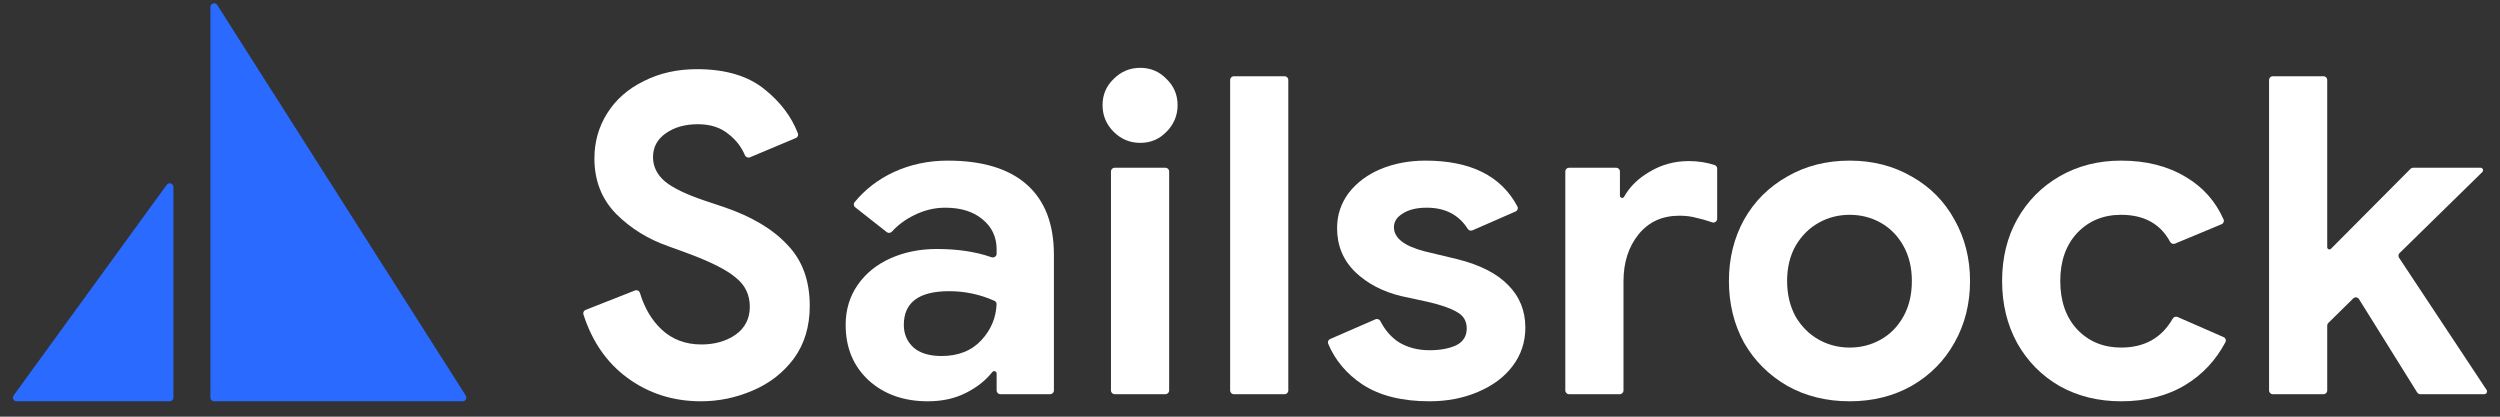
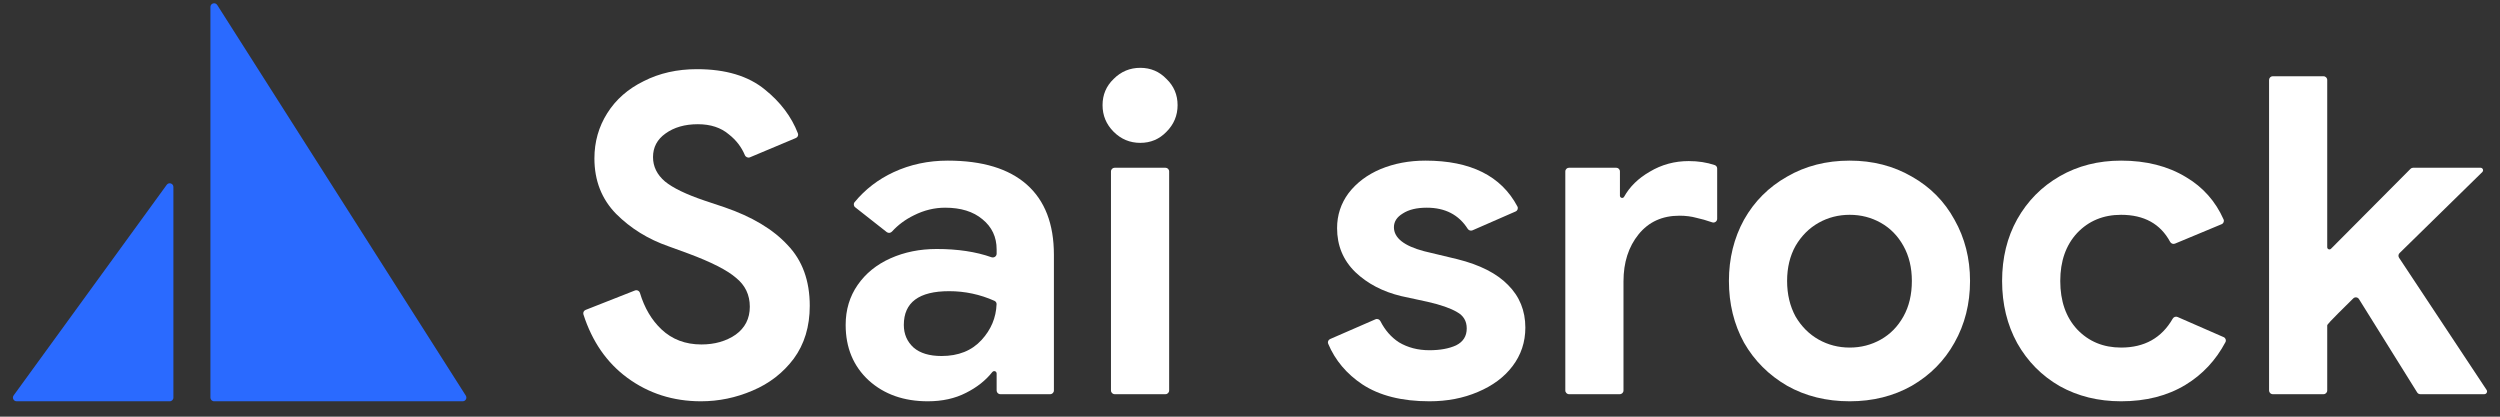
<svg xmlns="http://www.w3.org/2000/svg" width="144" height="24" viewBox="0 0 144 24" fill="none">
  <rect x="0" y="0" width="144" height="24" fill="#333333" stroke="none" />
  <path d="M40.376 23.114C38.773 23.114 37.358 22.662 36.13 21.759C34.95 20.89 34.108 19.673 33.605 18.11C33.572 18.004 33.627 17.891 33.73 17.851L36.572 16.732C36.691 16.685 36.824 16.752 36.861 16.875C37.122 17.739 37.535 18.438 38.1 18.971C38.714 19.551 39.481 19.841 40.401 19.841C41.169 19.841 41.825 19.653 42.371 19.278C42.916 18.886 43.189 18.349 43.189 17.667C43.189 16.985 42.925 16.431 42.396 16.004C41.885 15.561 40.964 15.092 39.634 14.598L38.509 14.188C37.333 13.779 36.327 13.157 35.491 12.322C34.656 11.469 34.238 10.403 34.238 9.125C34.238 8.17 34.485 7.3 34.98 6.516C35.474 5.732 36.173 5.118 37.077 4.675C37.98 4.214 39.003 3.984 40.146 3.984C41.8 3.984 43.104 4.376 44.059 5.16C44.956 5.881 45.589 6.722 45.96 7.684C46 7.789 45.948 7.905 45.844 7.949L43.197 9.061C43.082 9.109 42.952 9.049 42.904 8.935C42.708 8.467 42.402 8.07 41.987 7.744C41.527 7.351 40.93 7.155 40.197 7.155C39.447 7.155 38.824 7.334 38.33 7.692C37.852 8.033 37.614 8.485 37.614 9.048C37.614 9.593 37.844 10.062 38.304 10.454C38.765 10.83 39.523 11.196 40.581 11.554L41.731 11.938C43.317 12.483 44.528 13.208 45.363 14.112C46.216 14.998 46.642 16.166 46.642 17.616C46.642 18.809 46.335 19.823 45.721 20.659C45.107 21.477 44.315 22.091 43.343 22.5C42.388 22.91 41.399 23.114 40.376 23.114Z" fill="white" />
  <path d="M53.441 23.114C52.06 23.114 50.926 22.713 50.04 21.912C49.153 21.094 48.71 20.028 48.71 18.715C48.71 17.846 48.94 17.078 49.401 16.413C49.861 15.749 50.492 15.237 51.293 14.879C52.094 14.521 52.981 14.342 53.953 14.342C55.163 14.342 56.215 14.5 57.109 14.817C57.252 14.867 57.406 14.764 57.406 14.612V14.367C57.406 13.651 57.133 13.072 56.587 12.628C56.059 12.185 55.343 11.963 54.439 11.963C53.825 11.963 53.228 12.108 52.649 12.398C52.152 12.639 51.729 12.953 51.378 13.339C51.3 13.425 51.169 13.44 51.077 13.369L49.26 11.94C49.168 11.868 49.151 11.735 49.225 11.645C49.834 10.906 50.583 10.33 51.472 9.917C52.427 9.474 53.467 9.252 54.592 9.252C56.587 9.252 58.105 9.713 59.145 10.633C60.185 11.554 60.705 12.901 60.705 14.674V22.492C60.705 22.61 60.609 22.705 60.492 22.705H57.619C57.501 22.705 57.406 22.61 57.406 22.492V21.512C57.406 21.436 57.344 21.375 57.269 21.375C57.226 21.375 57.186 21.395 57.159 21.428C56.772 21.916 56.266 22.316 55.641 22.628C55.01 22.952 54.277 23.114 53.441 23.114ZM54.234 20.506C55.206 20.506 55.973 20.199 56.536 19.585C57.084 18.988 57.373 18.3 57.403 17.521C57.406 17.438 57.358 17.363 57.283 17.329C56.45 16.957 55.579 16.772 54.669 16.772C52.93 16.772 52.06 17.419 52.06 18.715C52.06 19.244 52.248 19.679 52.623 20.02C52.998 20.344 53.535 20.506 54.234 20.506Z" fill="white" />
  <path d="M65.68 8.229C65.084 8.229 64.572 8.016 64.146 7.59C63.72 7.164 63.507 6.652 63.507 6.056C63.507 5.459 63.72 4.956 64.146 4.547C64.572 4.12 65.084 3.907 65.68 3.907C66.277 3.907 66.78 4.12 67.189 4.547C67.615 4.956 67.829 5.459 67.829 6.056C67.829 6.652 67.615 7.164 67.189 7.59C66.78 8.016 66.277 8.229 65.68 8.229ZM63.992 9.875C63.992 9.757 64.088 9.662 64.206 9.662H67.13C67.247 9.662 67.343 9.757 67.343 9.875V22.492C67.343 22.61 67.247 22.705 67.13 22.705H64.206C64.088 22.705 63.992 22.61 63.992 22.492V9.875Z" fill="white" />
-   <path d="M70.856 4.606C70.856 4.489 70.951 4.393 71.069 4.393H73.993C74.111 4.393 74.206 4.489 74.206 4.606V22.492C74.206 22.61 74.111 22.705 73.993 22.705H71.069C70.951 22.705 70.856 22.61 70.856 22.492V4.606Z" fill="white" />
  <path d="M82.336 23.114C80.751 23.114 79.463 22.79 78.474 22.142C77.562 21.534 76.905 20.753 76.503 19.799C76.459 19.694 76.51 19.575 76.614 19.529L79.227 18.391C79.334 18.344 79.458 18.393 79.511 18.497C79.776 19.018 80.13 19.423 80.572 19.713C81.083 20.02 81.671 20.173 82.336 20.173C82.95 20.173 83.462 20.079 83.871 19.892C84.28 19.687 84.484 19.363 84.484 18.92C84.484 18.494 84.297 18.178 83.922 17.974C83.547 17.752 82.984 17.556 82.234 17.385L80.699 17.053C79.642 16.797 78.764 16.337 78.065 15.672C77.366 14.99 77.016 14.146 77.016 13.14C77.016 12.39 77.238 11.716 77.681 11.12C78.142 10.523 78.756 10.062 79.523 9.738C80.307 9.414 81.168 9.252 82.106 9.252C84.705 9.252 86.471 10.133 87.403 11.894C87.46 12.001 87.411 12.131 87.301 12.18L84.816 13.267C84.715 13.311 84.598 13.271 84.539 13.178C84.023 12.368 83.238 11.963 82.183 11.963C81.603 11.963 81.143 12.074 80.802 12.296C80.461 12.501 80.29 12.765 80.29 13.089C80.29 13.703 80.87 14.163 82.029 14.47L83.947 14.93C85.243 15.254 86.215 15.749 86.863 16.413C87.528 17.078 87.86 17.897 87.86 18.869C87.86 19.704 87.613 20.446 87.119 21.094C86.641 21.725 85.976 22.219 85.124 22.577C84.288 22.935 83.359 23.114 82.336 23.114Z" fill="white" />
  <path d="M90.162 9.875C90.162 9.757 90.258 9.662 90.375 9.662H93.095C93.213 9.662 93.308 9.757 93.308 9.875V11.273C93.308 11.344 93.365 11.401 93.436 11.401C93.483 11.401 93.526 11.374 93.549 11.333C93.874 10.75 94.365 10.27 95.022 9.892C95.704 9.483 96.454 9.278 97.272 9.278C97.814 9.278 98.313 9.355 98.77 9.51C98.854 9.538 98.909 9.618 98.909 9.706V12.604C98.909 12.752 98.761 12.855 98.621 12.806C98.283 12.69 97.987 12.605 97.733 12.552C97.425 12.466 97.093 12.424 96.735 12.424C95.746 12.424 94.962 12.782 94.382 13.498C93.802 14.214 93.513 15.118 93.513 16.209V22.492C93.513 22.61 93.417 22.705 93.299 22.705H90.375C90.258 22.705 90.162 22.61 90.162 22.492V9.875Z" fill="white" />
  <path d="M106.543 23.114C105.196 23.114 103.994 22.816 102.937 22.219C101.879 21.605 101.053 20.778 100.456 19.738C99.876 18.681 99.586 17.496 99.586 16.183C99.586 14.887 99.876 13.711 100.456 12.654C101.053 11.597 101.879 10.77 102.937 10.173C103.994 9.559 105.196 9.252 106.543 9.252C107.873 9.252 109.066 9.559 110.123 10.173C111.18 10.77 111.999 11.597 112.578 12.654C113.175 13.711 113.474 14.887 113.474 16.183C113.474 17.496 113.175 18.681 112.578 19.738C111.999 20.778 111.18 21.605 110.123 22.219C109.066 22.816 107.873 23.114 106.543 23.114ZM106.543 20.02C107.191 20.02 107.787 19.866 108.333 19.559C108.879 19.252 109.313 18.809 109.637 18.229C109.961 17.65 110.123 16.968 110.123 16.183C110.123 15.416 109.961 14.743 109.637 14.163C109.313 13.583 108.879 13.14 108.333 12.833C107.787 12.526 107.191 12.373 106.543 12.373C105.895 12.373 105.298 12.526 104.752 12.833C104.207 13.14 103.764 13.583 103.423 14.163C103.099 14.743 102.937 15.416 102.937 16.183C102.937 16.951 103.099 17.633 103.423 18.229C103.764 18.809 104.207 19.252 104.752 19.559C105.298 19.866 105.895 20.02 106.543 20.02Z" fill="white" />
  <path d="M122.175 23.114C120.862 23.114 119.686 22.824 118.646 22.245C117.606 21.648 116.787 20.821 116.191 19.764C115.611 18.707 115.321 17.513 115.321 16.183C115.321 14.853 115.611 13.668 116.191 12.628C116.787 11.571 117.606 10.744 118.646 10.148C119.686 9.551 120.862 9.252 122.175 9.252C123.624 9.252 124.869 9.568 125.909 10.199C126.889 10.777 127.612 11.591 128.078 12.639C128.125 12.746 128.073 12.869 127.965 12.914L125.279 14.033C125.174 14.077 125.053 14.03 124.999 13.93C124.439 12.892 123.498 12.373 122.175 12.373C121.152 12.373 120.308 12.722 119.643 13.421C118.995 14.12 118.671 15.041 118.671 16.183C118.671 17.343 118.995 18.272 119.643 18.971C120.308 19.67 121.152 20.02 122.175 20.02C123.521 20.02 124.512 19.465 125.149 18.354C125.205 18.257 125.324 18.213 125.428 18.258L128.083 19.419C128.195 19.467 128.243 19.599 128.186 19.707C127.63 20.754 126.863 21.574 125.884 22.168C124.843 22.799 123.607 23.114 122.175 23.114Z" fill="white" />
-   <path d="M130.698 4.606C130.698 4.489 130.793 4.393 130.911 4.393H133.835C133.953 4.393 134.048 4.489 134.048 4.606V14.241C134.048 14.311 134.105 14.367 134.175 14.367C134.208 14.367 134.241 14.354 134.264 14.33L138.845 9.725C138.885 9.684 138.939 9.662 138.996 9.662H142.881C142.961 9.662 143.025 9.726 143.025 9.806C143.025 9.844 143.01 9.882 142.982 9.909L138.215 14.577C138.142 14.648 138.13 14.762 138.186 14.847L143.229 22.461C143.246 22.487 143.255 22.517 143.255 22.548C143.255 22.635 143.185 22.705 143.098 22.705H139.409C139.336 22.705 139.267 22.667 139.229 22.605L135.877 17.228C135.805 17.112 135.644 17.093 135.547 17.189L134.112 18.602C134.071 18.642 134.048 18.696 134.048 18.753V22.492C134.048 22.61 133.953 22.705 133.835 22.705H130.911C130.793 22.705 130.698 22.61 130.698 22.492V4.606Z" fill="white" />
+   <path d="M130.698 4.606C130.698 4.489 130.793 4.393 130.911 4.393H133.835C133.953 4.393 134.048 4.489 134.048 4.606V14.241C134.048 14.311 134.105 14.367 134.175 14.367C134.208 14.367 134.241 14.354 134.264 14.33L138.845 9.725C138.885 9.684 138.939 9.662 138.996 9.662H142.881C142.961 9.662 143.025 9.726 143.025 9.806C143.025 9.844 143.01 9.882 142.982 9.909L138.215 14.577C138.142 14.648 138.13 14.762 138.186 14.847L143.229 22.461C143.246 22.487 143.255 22.517 143.255 22.548C143.255 22.635 143.185 22.705 143.098 22.705H139.409C139.336 22.705 139.267 22.667 139.229 22.605L135.877 17.228C135.805 17.112 135.644 17.093 135.547 17.189C134.071 18.642 134.048 18.696 134.048 18.753V22.492C134.048 22.61 133.953 22.705 133.835 22.705H130.911C130.793 22.705 130.698 22.61 130.698 22.492V4.606Z" fill="white" />
  <path d="M12.12 0.402C12.12 0.189 12.398 0.108 12.513 0.288L26.83 22.787C26.92 22.928 26.819 23.114 26.65 23.114H12.333C12.215 23.114 12.12 23.019 12.12 22.901V0.402Z" fill="#2A6AFF" />
  <path d="M9.988 10.77C9.988 10.564 9.724 10.478 9.603 10.645L0.786 22.776C0.683 22.916 0.784 23.114 0.958 23.114H9.775C9.893 23.114 9.988 23.019 9.988 22.901V10.77Z" fill="#2A6AFF" />
</svg>